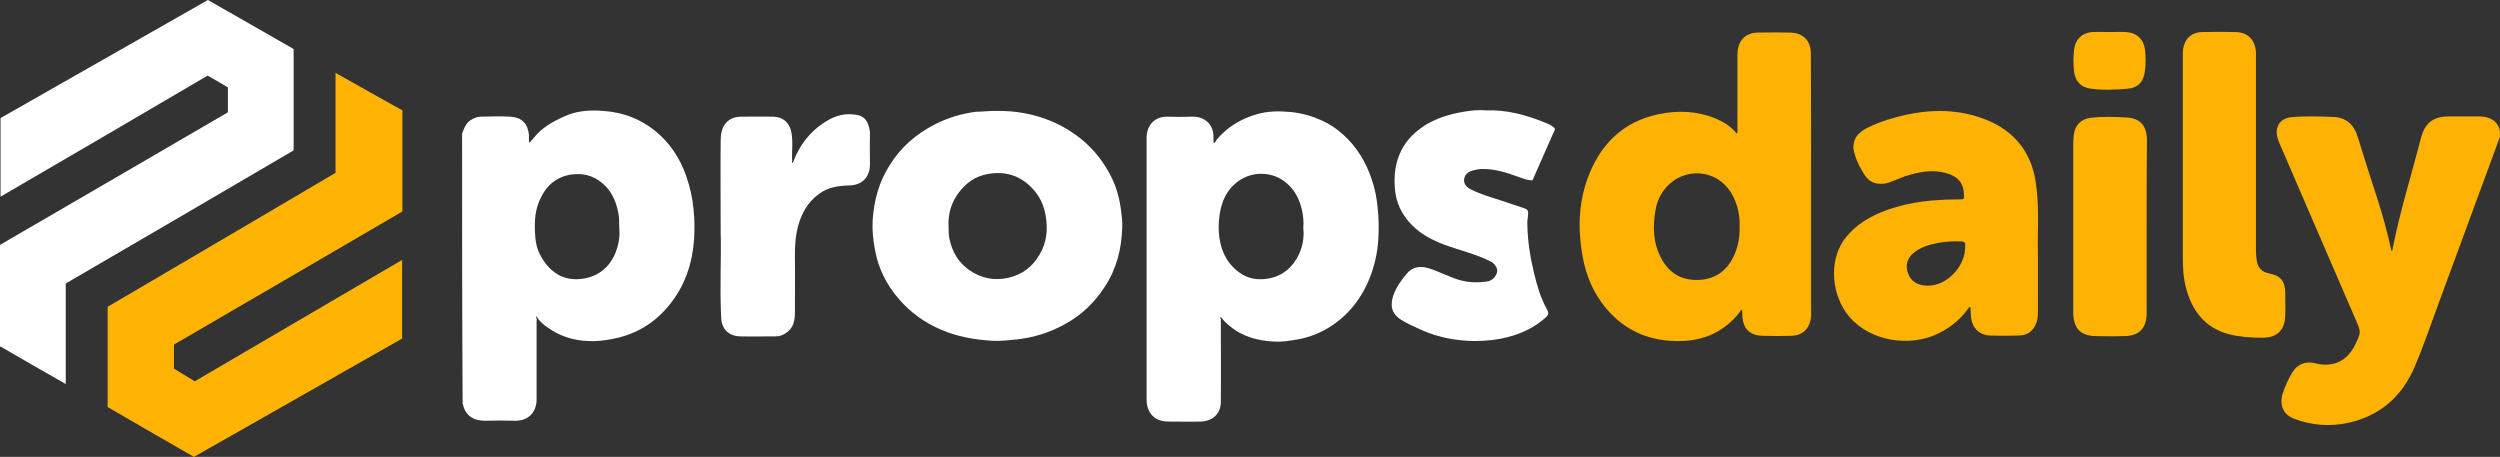
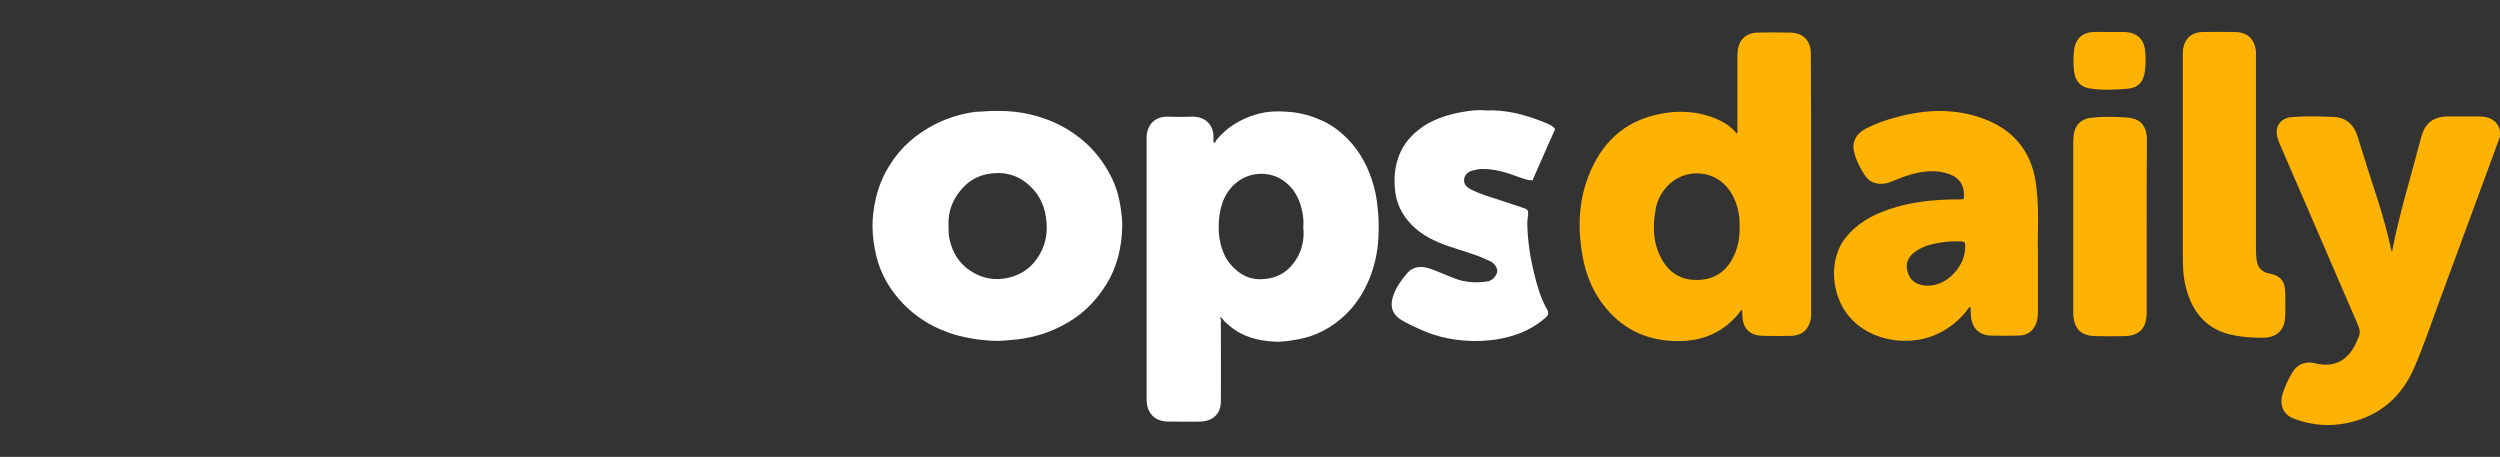
<svg xmlns="http://www.w3.org/2000/svg" version="1.1" id="Layer_1" x="0px" y="0px" viewBox="0 0 912.7 166.8" style="enable-background:new 0 0 912.7 166.8;" xml:space="preserve">
  <rect x="0" y="0" width="912.7" height="166.8" fill="#333333" stroke="none" />
  <style type="text/css">
	.st0{fill:#FFFFFF;}
	.st1{fill:#FEB304;}
	.st2{fill:#FFB404;}
</style>
  <g>
    <g>
-       <path class="st0" d="M168.7,48.8c0.7-1.8,1.2-3.6,2.9-4.8c1.2-0.8,2.4-1.3,3.8-1.4c3.7-0.1,7.4-0.2,11,0c4.2,0.3,6.3,2.6,6.7,6.6    c0,0.1,0,0.3,0,0.4c0.1,0.8-0.2,1.7,0.2,2.5c0.5-0.6,1.1-1.2,1.6-1.8c2.9-3.7,6.9-5.9,11.1-7.8c4.6-2.1,9.4-2.4,14.3-2    c7,0.5,13.4,2.8,18.9,7.3c5.4,4.4,9,9.9,11.3,16.4c1.4,4,2.3,8,2.7,12.2c0.4,3.7,0.4,7.3,0.2,10.9c-0.6,8.8-3.3,17-9,24    c-5.3,6.6-12.2,10.8-20.6,12.4c-3,0.6-6.1,1-9.2,0.8c-5.3-0.2-10.3-1.8-14.6-4.9c-1.5-1-3-2.2-3.9-3.8c-0.1-0.1-0.4-0.3-0.4-0.3    c-0.2,0.1,0,0.3,0.1,0.5c0.3,0.4,0.1,0.9,0.1,1.4c0,9.5,0,18.9,0,28.4c0,4.9-3.2,7.9-7.9,7.8c-3.6-0.1-7.2-0.1-10.7,0    c-4.2,0.1-7.5-1.8-8.3-6.1c0,0-0.1,0-0.1,0C168.7,114.6,168.7,81.7,168.7,48.8z M226.1,83.9c-0.1-2.5,0-4.2-0.3-5.9    c-0.7-3.6-1.9-7-4.5-9.8c-3.4-3.6-7.6-5.2-12.6-4.5c-5.7,0.8-9.4,4.2-11.6,9.2c-1.7,3.7-2,7.7-1.8,11.7c0.1,3.2,0.6,6.3,2.2,9    c3.3,5.9,8.5,9.5,16.2,8c5-1,8.5-4,10.6-8.4C225.7,90.1,226.4,86.7,226.1,83.9z" />
      <path class="st1" d="M912.7,49.9c-7.2,19.6-14.5,39.3-21.7,58.9c-3.1,8.4-6,17-9.5,25.2c-4.6,10.8-12.7,17.9-24.4,20.4    c-6.6,1.4-13.1,0.9-19.5-1.5c-3.9-1.4-5.5-4.9-4.3-9c0.9-2.8,2.1-5.6,3.7-8.1c1.8-2.9,4.8-4,8.1-3.2c6.7,1.7,11.8-0.7,14.8-6.9    c2.1-4.4,2.1-4.4,0.2-8.8c-9.3-21.6-18.7-43.2-28-64.8c-0.3-0.7-0.5-1.4-0.7-2.1c-0.9-3.8,1.1-6.8,5-7.2    c5.2-0.5,10.4-0.3,15.6-0.1c4.5,0.2,7.4,2.8,8.7,7.1c2.4,7.7,4.8,15.4,7.3,23c1.9,5.9,3.6,12,4.9,18.1c0.1,0.3,0.2,0.6,0.2,0.8    c0.4-0.2,0.4-0.5,0.4-0.9c2.7-13.7,6.9-27,10.4-40.6c1.4-5.3,4.5-7.7,10-7.7c3.8,0,7.5,0,11.3,0c3.5,0.1,6.3,1.2,7.4,4.9    C912.7,48.4,912.7,49.1,912.7,49.9z" />
      <path class="st0" d="M418.6,98.2c0-16,0-31.9,0-47.9c0-4.3,2.7-7.8,7.6-7.7c2.9,0.1,5.9,0.1,8.8,0c4.9-0.2,8.3,2.9,8,8    c0,0.5,0,1,0.1,1.6c0.7-0.1,0.7-0.7,1-1.1c3.8-4.6,8.7-7.6,14.4-9.3c4.2-1.3,8.5-1.3,12.8-0.9c3.9,0.4,7.5,1.4,11.1,3    c2.9,1.3,5.5,3,7.8,5.1c5.1,4.5,8.5,10.2,10.6,16.5c1.2,3.5,1.9,7.1,2.2,10.9c0.4,3.6,0.4,7.2,0.2,10.8    c-0.3,5.1-1.4,10.1-3.4,14.9c-2,4.8-4.8,9.1-8.5,12.7c-4.9,4.7-10.7,7.9-17.5,9.1c-2.9,0.5-5.8,1-8.7,0.8    c-6-0.3-11.6-1.8-16.3-5.8c-1-0.8-1.9-1.6-2.6-2.6c-0.2-0.2-0.4-0.6-0.7-0.4c-0.2,0.1,0.1,0.4,0.2,0.6c0.1,0.3,0,0.7,0,1    c0,9.7,0.1,19.5,0,29.2c0,4.3-2.9,7-7.2,7.2c-3.9,0.1-7.8,0-11.8,0c-5.1,0.1-8.1-3.1-8.1-8.1C418.6,129.8,418.6,114,418.6,98.2z     M475.8,83.2c0.2-2.3,0-4.4-0.5-6.6c-1-4.3-3-8-6.7-10.6c-4.9-3.5-11.6-3.3-16.3,0c-5,3.5-6.8,8.7-7.3,14.5    c-0.2,2.8-0.1,5.7,0.6,8.5c1,4.2,3.1,7.7,6.6,10.3c3.4,2.6,7.2,3.1,11.3,2.3c5-1,8.4-4.1,10.6-8.5C475.6,90,476.2,86.6,475.8,83.2    z" />
      <path class="st1" d="M661.2,67.1c0,15.3,0,30.7,0,46c0,1.2,0.1,2.4-0.2,3.7c-0.8,3.6-3.1,5.6-6.8,5.8c-3.5,0.1-7.1,0.1-10.6,0    c-4.9-0.1-7.4-2.7-7.5-7.6c0-0.6-0.1-1.2-0.1-1.9c-0.7,0.2-0.8,0.9-1.2,1.3c-5.4,6.6-12.5,9.9-21,10.1c-11,0.3-20.3-3.4-27.5-12    c-4.6-5.5-7.2-11.8-8.5-18.7c-1.8-9.9-1.6-19.7,2-29.2c4.6-12.1,12.8-20.2,25.7-22.9c7.1-1.5,14.1-1.2,20.9,1.6    c2.7,1.1,5,2.6,7,4.7c0.2,0.3,0.4,0.8,0.8,0.6c0.1,0,0.1-0.6,0.1-0.9c0-8.8,0-17.6,0-26.4c0-0.9,0-1.9,0.1-2.8    c0.5-4.1,3.1-6.5,7.3-6.6c4-0.1,7.9-0.1,11.9,0c4.7,0.1,7.5,3,7.5,7.6C661.2,35.3,661.2,51.2,661.2,67.1    C661.2,67.1,661.2,67.1,661.2,67.1z M635.1,83c0.1-3.6-0.4-6.9-1.8-10.1c-4.7-11-16.8-12-23.6-5.9c-2.9,2.6-4.7,5.9-5.3,9.7    c-1.1,6.1-0.9,12.2,2.2,17.8c2.7,4.9,6.8,7.7,12.6,7.7c5.9,0.1,10.4-2.5,13.2-7.6C634.4,91,635.2,87,635.1,83z" />
      <path class="st0" d="M363.9,40.5c6.6-0.1,12.9,1,18.8,3.3c4.7,1.8,9,4.4,12.9,7.7c4.1,3.5,7.2,7.6,9.7,12.3    c2.1,3.9,3.3,8.1,3.9,12.5c0.3,2.2,0.6,4.4,0.5,6.6c-0.2,7.8-2,15.1-6.3,21.7c-3.8,5.9-8.7,10.6-14.9,13.9    c-5.3,2.9-11,4.7-17.1,5.4c-3.1,0.3-6.2,0.7-9.3,0.5c-6.4-0.4-12.7-1.5-18.7-4.1c-6-2.6-11.1-6.3-15.3-11.2    c-4.5-5.2-7.5-11.2-8.7-18.1c-0.7-3.6-1-7.2-0.8-10.8c0.5-7.1,2.3-13.8,6.2-19.9c4.1-6.6,9.7-11.4,16.5-14.9    c4.7-2.4,9.7-3.9,15-4.6C358.9,40.8,361.5,40.4,363.9,40.5z M346.3,82.6c0,1.5,0,3,0.3,4.5c1,4.8,3.3,8.8,7.4,11.6    c4.3,2.9,9,3.9,14.2,2.7c5.1-1.2,8.7-4,11.3-8.4c2.6-4.4,3.1-9,2.3-14c-0.6-3.9-2.2-7.4-4.9-10.2c-4.4-4.7-9.8-6.4-16.1-5.3    c-2.9,0.5-5.6,1.7-7.9,3.7C348.4,71.3,346,76.4,346.3,82.6z" />
      <path class="st1" d="M744,91.6c0,8.3,0,15.1,0,21.8c0,1,0,2-0.2,3.1c-0.7,3.6-3,5.9-6.7,6c-3.5,0.1-7.1,0.1-10.6,0    c-3.9-0.2-6.4-2.7-6.9-6.5c-0.1-1-0.1-2-0.2-3.1c0-0.3,0.2-0.7-0.2-0.8c-0.3-0.1-0.4,0.3-0.6,0.5c-3.3,4.6-7.7,7.9-12.9,10    c-10.5,4.1-24.8,1.4-31.8-8.6c-5.7-8.2-5.8-20-0.2-27.1c4-5.1,9.4-8.2,15.4-10.3c8.5-3,17.2-3.8,26.1-3.8c1.9,0,1.9,0,1.8-1.9    c-0.1-3.5-1.7-5.9-5-7.2c-4.9-1.9-9.8-1.3-14.7,0.1c-2.2,0.6-4.2,1.5-6.3,2.3c-1.3,0.6-2.7,1-4.1,1c-2.5,0.1-4.6-0.9-6-3    c-1.7-2.5-3.1-5.2-3.9-8.2c-1.1-3.8,0.5-7,4.1-8.9c3.4-1.8,7.1-3.1,10.8-4.1c10.9-3,21.8-3.5,32.4,0.5    c11.7,4.4,18.1,13.1,19.2,25.5C744.5,77.1,743.8,85.1,744,91.6z M714.5,88.1c-2.4,0-4.7,0.2-7,0.6c-3.3,0.6-6.6,1.6-9.2,3.9    c-2.2,2-2.7,4.5-1.7,7.2c0.9,2.6,2.9,4,5.7,4.4c7.7,1.1,14.7-6.4,15.1-13.1C717.6,88.1,717.6,88.1,714.5,88.1z" />
      <path class="st0" d="M559.5,65.8c-1.8,0.1-3.4-0.6-5.1-1.2c-4.3-1.6-8.7-3-13.4-2.9c-1.2,0-2.4,0.3-3.5,0.6    c-1.8,0.5-2.9,1.7-3,3.4c-0.1,1.5,1,2.7,2.4,3.4c3.5,1.8,7.4,2.9,11.1,4.1c2.9,0.9,5.8,2,8.7,2.9c0.8,0.3,1.2,0.7,1.2,1.7    c0,1.4-0.4,2.7-0.3,4c0.1,6,1,11.9,2.4,17.7c1.1,4.6,2.4,9.2,4.7,13.3c0.9,1.6,0.6,2.3-0.6,3.3c-3.9,3.4-8.4,5.6-13.4,6.9    c-4.1,1.1-8.3,1.5-12.5,1.5c-6.7-0.1-13.2-1.3-19.4-4.1c-2.5-1.1-4.9-2.2-7.2-3.6c-3.8-2.4-4.1-5.5-2.9-9c1-2.9,2.8-5.4,4.8-7.8    c2.1-2.6,4.9-3,8-2.1c3.8,1.2,7.4,3.1,11.2,4.3c3.5,1,7,1.1,10.5,0.5c1.7-0.3,3.2-2,3.4-3.6c0.2-1.2-1-3-2.5-3.7    c-5-2.5-10.3-3.8-15.5-5.6c-4.9-1.7-9.4-3.9-13.1-7.6c-3.8-3.8-6-8.4-6.3-14c-0.3-4.7,0.3-9.1,2.4-13.3c2-4,5.2-7,9-9.4    c4.1-2.4,8.5-3.8,13.2-4.6c2.8-0.5,5.7-0.9,8.5-0.6c7.7-0.3,14.7,1.6,21.6,4.4c1.1,0.4,2.2,0.9,3.1,1.6c0.7,0.5,0.9,0.9,0.3,1.8" />
      <path class="st1" d="M796.9,58.3c0-12.4,0-24.9,0-37.3c0-1,0-2.1,0.1-3.1c0.6-3.8,3.1-6.1,7-6.2c4.1-0.1,8.1-0.1,12.2,0    c4.4,0.1,7.1,2.8,7.4,7.3c0,0.7,0,1.5,0,2.2c0,23.4,0,46.7,0,70.1c0,1.3,0.1,2.6,0.3,3.9c0.4,2.6,1.9,4.1,4.4,4.6    c4.2,0.8,5.9,2.7,6,7c0,2.7,0.1,5.5,0,8.2c-0.1,5.5-2.9,8.3-8.4,8.3c-4.1,0-8.2-0.3-12.2-1.3c-8.7-2.3-13.4-8.5-15.6-16.8    c-1.1-4-1.2-8.1-1.2-12.2C796.9,81.4,796.9,69.9,796.9,58.3z" />
-       <path class="st0" d="M263.1,84.8c0-12.5-0.1-22.9,0-33.2c0-2.5,0.3-5.1,2.2-7c1.3-1.3,2.9-1.9,4.8-2c4.1,0,8.2-0.1,12.3,0    c3.4,0.1,5.8,2.1,6.5,5.6c0.7,3.5,0.1,7,0.3,10.5c0,0.2-0.2,0.6,0.1,0.8c0.1-0.2,0.3-0.4,0.4-0.7c2.6-6.7,7-11.9,13.3-15.3    c3.2-1.7,6.5-2.2,10.1-1.5c2,0.4,3.3,1.7,3.9,3.6c0.4,1.2,0.7,2.5,0.6,3.8c-0.1,3.5,0,7.1,0,10.6c0,4.6-2.8,7.6-7.5,7.7    c-3.9,0.1-7.8,0.6-11.1,3.1c-4,2.9-6.3,6.9-7.6,11.6c-1,3.6-1.2,7.2-1.2,10.9c0.1,7.1,0,14.1,0,21.2c0,1.3-0.2,2.6-0.6,3.8    c-0.8,2.4-3.7,4.5-6.2,4.5c-4.4,0-8.8,0.1-13.2,0c-4.2-0.1-6.7-2.7-6.9-6.6C262.7,104.8,263.4,93.7,263.1,84.8z" />
      <path class="st1" d="M783.7,82.7c0,10.1,0,20.2,0,30.3c0,0.6,0,1.2,0,1.8c-0.2,5.2-2.9,7.8-8,7.9c-3.5,0.1-7.1,0.1-10.6,0    c-5.4-0.1-7.9-2.6-8.2-8c0-0.5,0-1.1,0-1.6c0-20.2,0-40.4,0-60.7c0-1.1,0.1-2.2,0.2-3.2c0.4-3.5,2.7-5.8,6.2-6.2    c4.3-0.5,8.7-0.4,13.1-0.1c5.1,0.3,7.4,3.1,7.4,8.3C783.7,61.6,783.7,72.1,783.7,82.7z" />
      <path class="st1" d="M770.3,11.7c1.9,0,3.8-0.1,5.7,0c4,0.2,6.6,2.5,7.1,6.5c0.3,2.5,0.3,5,0,7.5c-0.5,4.1-2.3,6.3-6.4,6.7    c-4.6,0.4-9.2,0.6-13.8-0.1c-3.3-0.5-5.3-2.8-5.7-6.2c-0.3-2.6-0.3-5.2,0-7.8c0.4-3.9,2.9-6.4,6.9-6.6    C766.2,11.6,768.3,11.7,770.3,11.7C770.3,11.7,770.3,11.7,770.3,11.7z" />
    </g>
    <g>
-       <path class="st2" d="M70.8,166.8c-10.8-6.2-21.2-12.2-31.5-18.2c0-12.3,0-24.2,0-36.6c27.5-16.1,55.2-32.4,83.2-48.9    c0-11.9,0-23.7,0-36.5c8.6,4.8,16.4,9.3,24.4,13.7c0,12.2,0,24.2,0,36.9c-27.5,16.1-55.4,32.3-83.4,48.6c0,2.9,0,5.6,0,8.8    c2.3,1.4,4.9,2.9,7.6,4.6c25.1-14.7,50.1-29.3,75.7-44.3c0,9.6,0,18.7,0,28.7C121.8,137.8,96.5,152.2,70.8,166.8z" />
-       <path class="st0" d="M24,103.5c0,12.1,0,23.8,0,36.7c-8.5-4.8-16.2-9.3-24-13.8c0-12.3,0-24.4,0-37C27.5,73.4,55.3,57.3,83.2,41    c0-3,0-5.9,0-9.1c-2.4-1.4-4.7-2.8-7.4-4.3c-25,14.7-50,29.3-75.6,44.2c0-9.9,0-19,0-28.7C25.1,28.9,50.3,14.6,75.9,0    c10.4,5.9,20.8,11.9,31.3,17.9c0,12.4,0,24.6,0,37C79.6,71.1,52,87.2,24,103.5z" />
-     </g>
+       </g>
  </g>
</svg>